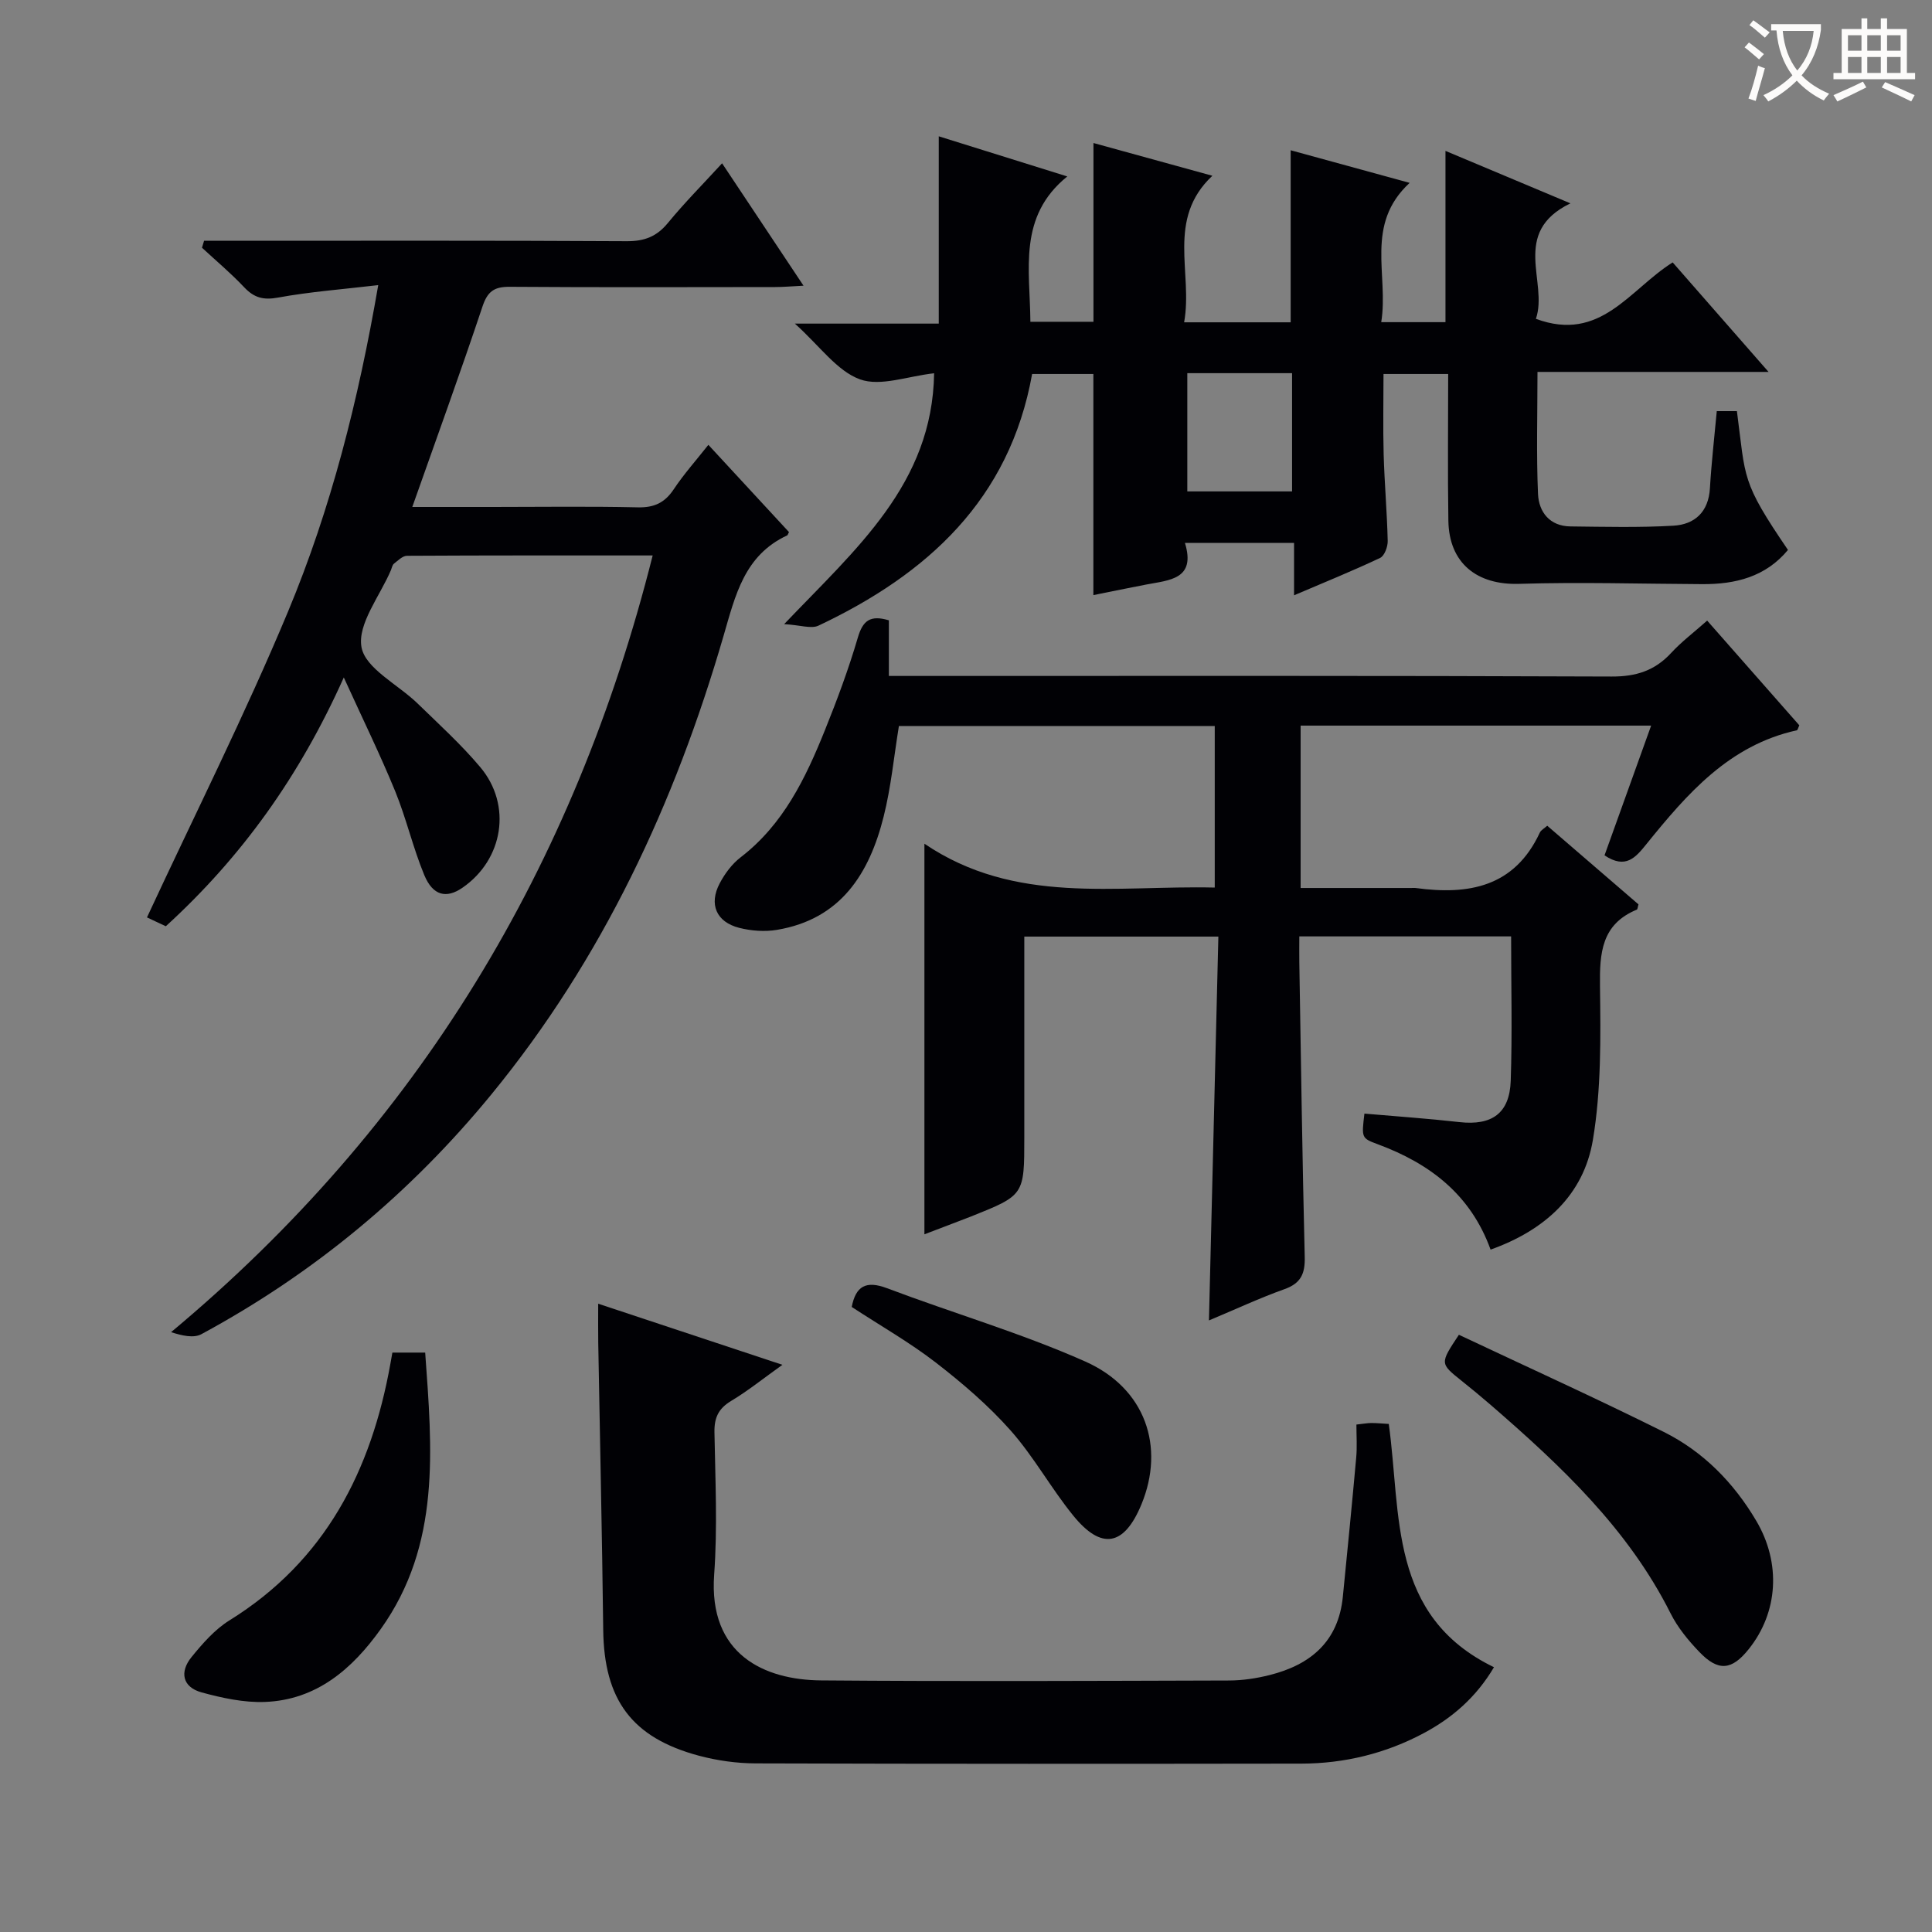
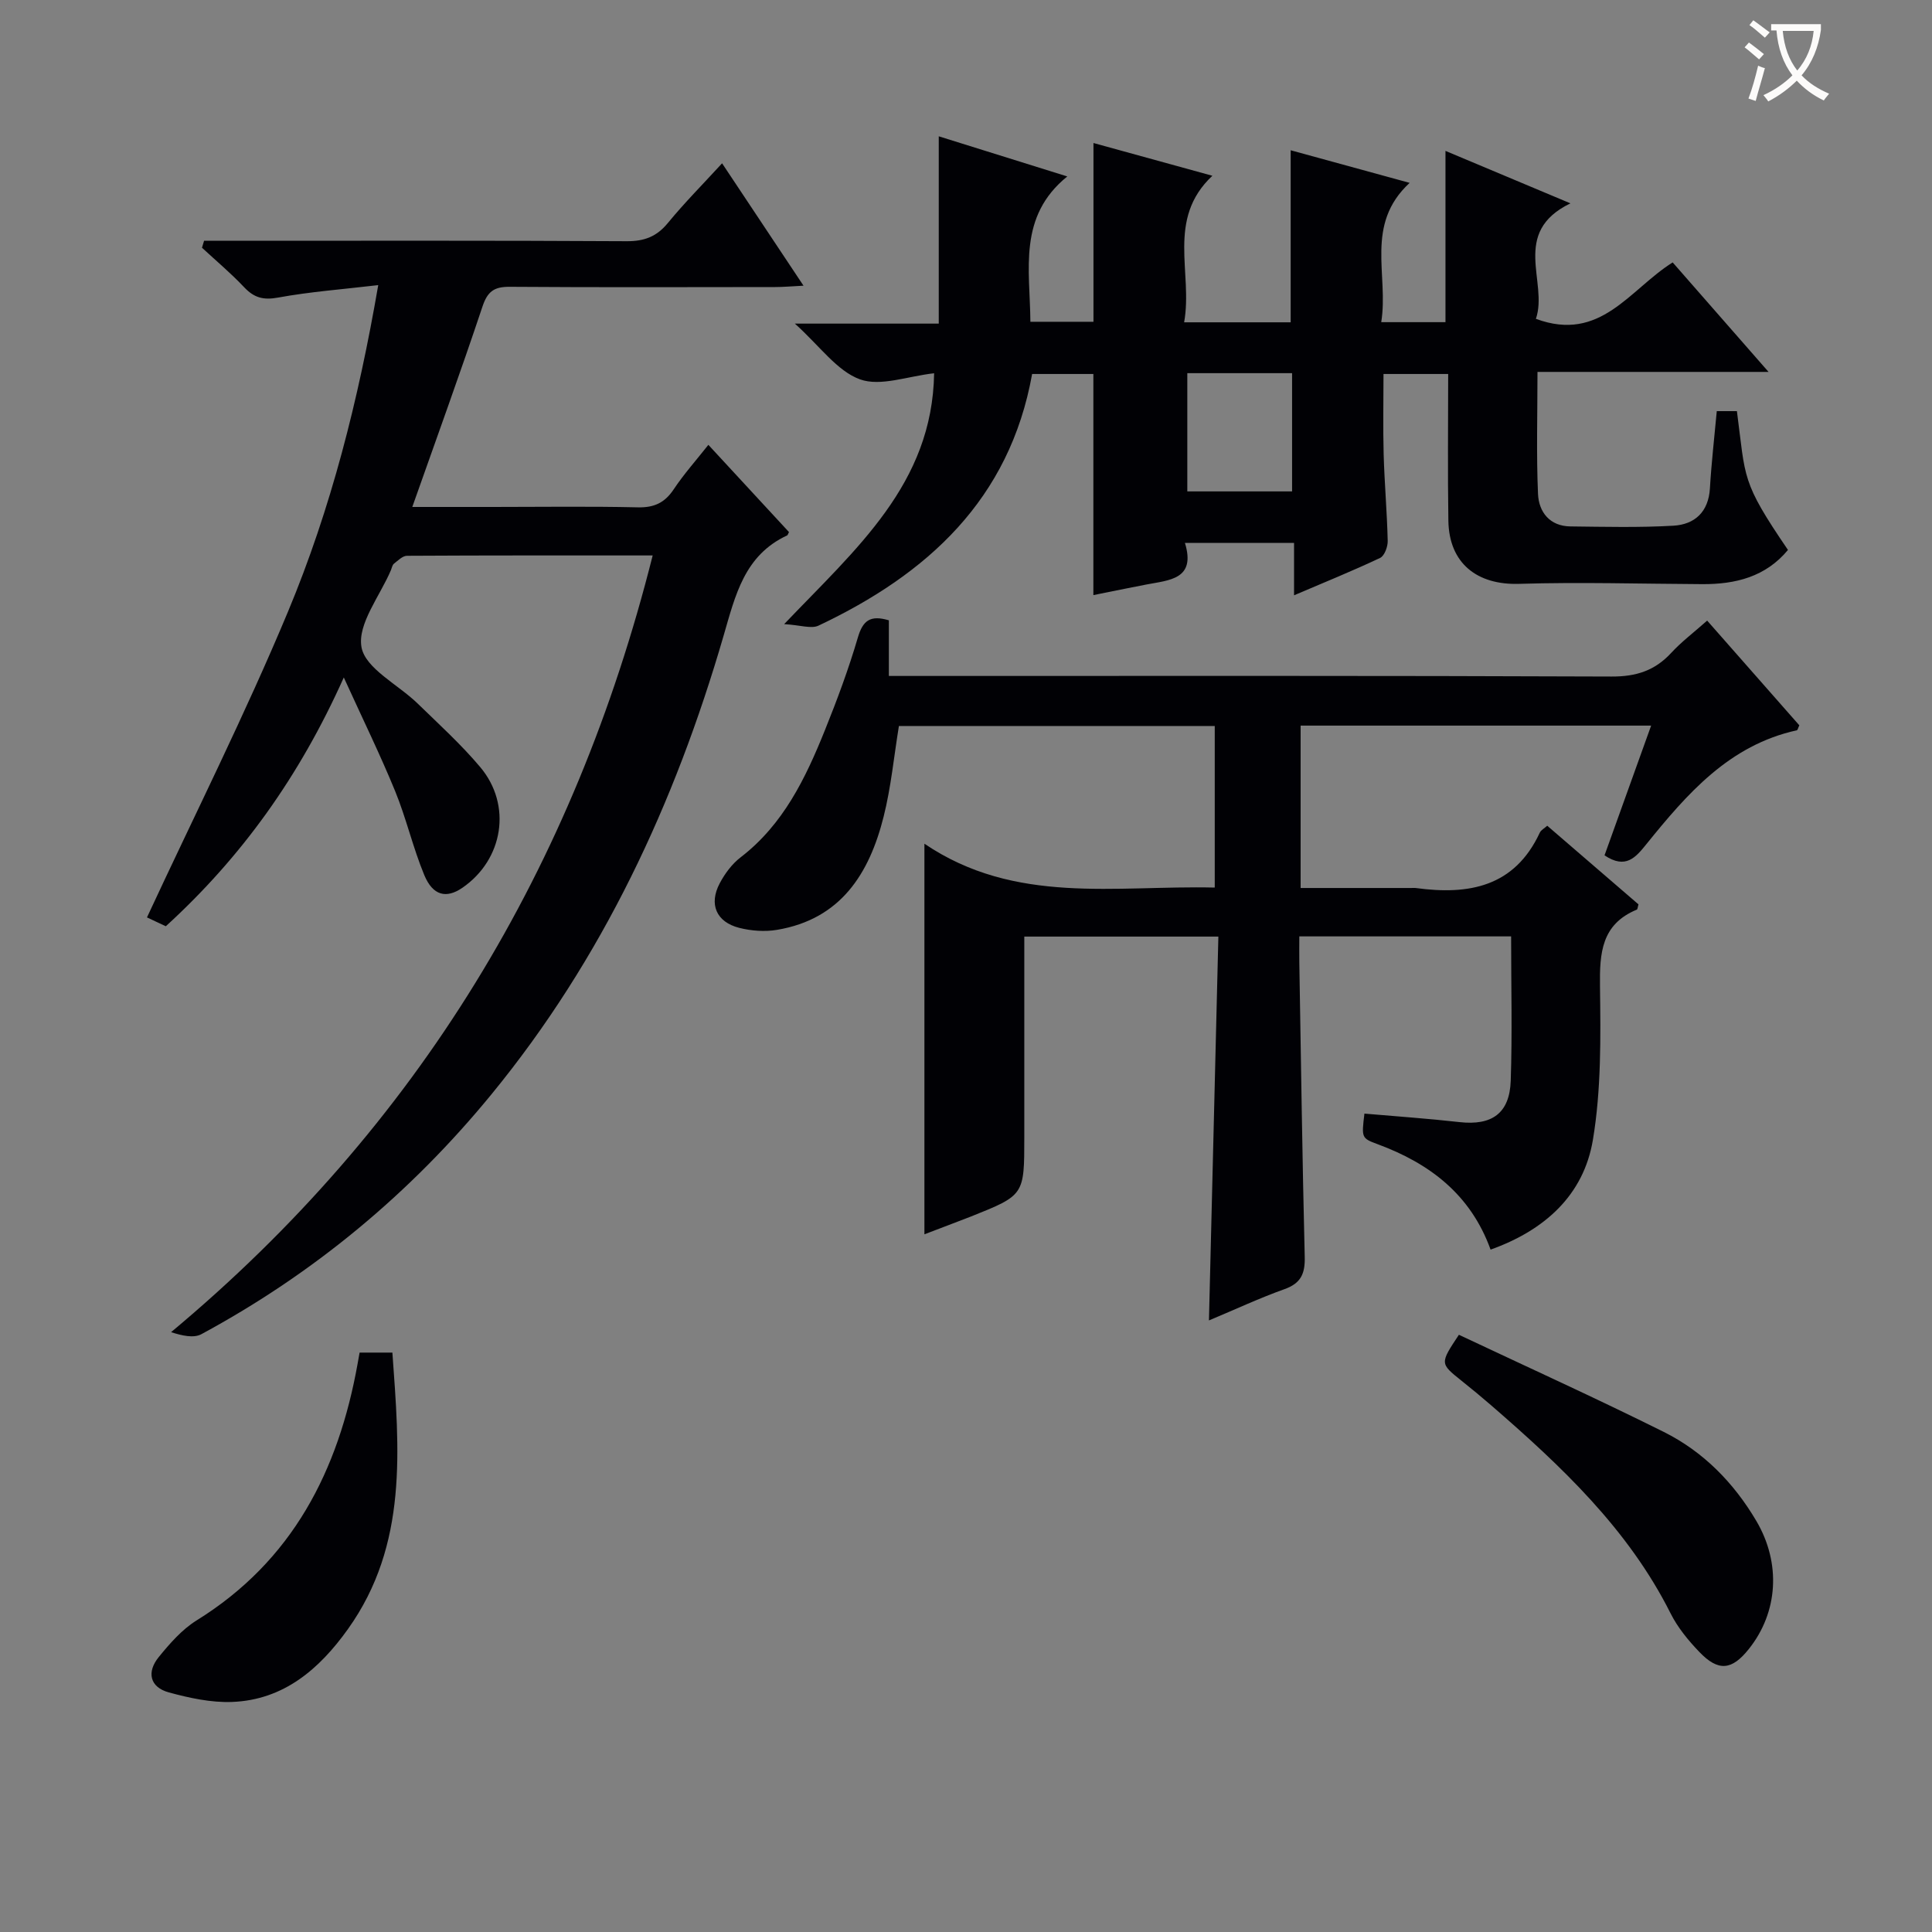
<svg xmlns="http://www.w3.org/2000/svg" enable-background="new 0 0 400 400" viewBox="0 0 400 400">
  <rect x="0" y="0" width="400" height="400" fill="#808080" stroke="none" />
  <g fill="#010105">
    <path d="m191.39 255.55c0-26.84 0-53.21 0-80.87 18.8 12.74 39.55 8.59 60.11 9.08 0-11.35 0-22.25 0-33.45-21.87 0-43.59 0-65.39 0-1.04 6.37-1.63 12.67-3.16 18.75-2.96 11.81-8.88 21.26-22.11 23.46-2.52.42-5.31.21-7.8-.42-4.74-1.21-6.32-4.89-4.03-9.22 1.06-2.01 2.55-4.02 4.34-5.39 8.84-6.8 13.43-16.36 17.43-26.29 2.54-6.3 4.92-12.7 6.83-19.21 1.03-3.52 2.58-4.71 6.42-3.56v11.52h6.16c47.82 0 95.65-.08 143.47.12 5.07.02 8.94-1.21 12.33-4.88 2.12-2.3 4.66-4.22 7.46-6.7 6.49 7.37 12.81 14.56 19.08 21.68-.25.52-.34.99-.52 1.03-14 3.08-22.72 13.15-31.14 23.57-2.2 2.72-4.27 5.27-8.67 2.32 3.13-8.71 6.35-17.66 9.65-26.86-24.4 0-48.34 0-72.57 0v33.62h22.88c.33 0 .67-.04 1 .01 10.92 1.48 20.4-.21 25.64-11.47.25-.54.93-.88 1.54-1.43 6.39 5.51 12.67 10.92 18.89 16.28-.16.52-.17 1.01-.35 1.09-7.32 3.03-7.71 8.97-7.62 15.87.14 10.61.27 21.41-1.47 31.81-1.92 11.47-10.01 18.72-21.18 22.71-4.13-11.42-12.61-17.84-23.37-21.82-3.38-1.25-3.35-1.33-2.75-6.34 6.55.57 13.14 1.02 19.69 1.76 6.67.75 10.37-1.79 10.6-8.56.33-9.81.08-19.64.08-29.89-14.56 0-28.93 0-43.85 0 0 1.87-.03 3.65 0 5.43.34 20.3.62 40.61 1.12 60.91.09 3.46-.76 5.47-4.18 6.69-5.13 1.83-10.08 4.15-15.65 6.48.65-26.66 1.3-52.82 1.95-79.47-13.71 0-26.72 0-40.18 0v41.56c0 11.97 0 11.98-11 16.38-3.2 1.25-6.43 2.45-9.68 3.7z" />
    <path d="m193.4 77.28c-5.47.6-11.09 2.8-15.35 1.26-4.76-1.73-8.28-6.86-13.48-11.54h15.46 14.33c0-13.06 0-25.63 0-38.78 8.36 2.61 16.93 5.29 26.61 8.31-10.27 8.32-7.72 19.26-7.64 30.09h13.06c0-12.09 0-24.29 0-37.01 8.03 2.21 15.99 4.41 24.62 6.78-9.6 9.01-3.99 20.08-5.85 30.34h22.06c0-11.86 0-23.43 0-35.62 7.76 2.13 15.74 4.31 24.63 6.75-9.36 8.66-4.3 19.04-5.88 28.84h13.3c0-11.8 0-23.36 0-35.46 8.41 3.53 16.74 7.03 25.87 10.86-12.48 6.06-4.53 16.33-7.15 23.91 13.41 4.97 19.37-6.07 28.32-11.68 6.37 7.28 12.73 14.54 19.85 22.67-16.61 0-32.01 0-47.84 0 0 8.73-.25 17.02.11 25.28.17 3.73 2.42 6.66 6.71 6.71 7.11.08 14.24.26 21.33-.15 4.4-.26 7.26-2.84 7.55-7.73.31-5.28.92-10.54 1.42-15.99h4.17c1.84 14.05.84 14.46 10.57 28.74-4.63 5.58-10.87 7.12-17.76 7.08-12.64-.06-25.28-.45-37.9-.06-8.71.27-14.51-4.25-14.65-13.07-.16-9.98-.04-19.97-.04-30.38-4.47 0-8.69 0-13.39 0 0 5.45-.12 11.04.03 16.63.17 5.98.7 11.95.84 17.93.03 1.2-.67 3.09-1.57 3.52-5.67 2.68-11.5 5.04-17.82 7.74 0-3.9 0-7.17 0-10.84-7.55 0-14.75 0-22.59 0 2.31 7.55-3.21 7.69-8 8.61-3.56.68-7.12 1.42-10.96 2.19 0-15.32 0-30.34 0-45.78-3.99 0-8.35 0-12.68 0-4.66 26.01-21.7 41.45-44.23 52.1-1.51.71-3.75-.12-7.11-.31 14.92-15.65 30.69-29.01 31.05-51.94zm74.11 24.46c0-8.48 0-16.4 0-24.48-7.39 0-14.47 0-21.69 0v24.48z" />
    <path d="m146.66 92.1c5.75 6.22 11.25 12.18 16.69 18.06-.22.42-.26.64-.38.69-8.87 4.13-10.72 12.39-13.17 20.81-10.06 34.63-25.05 66.86-48.1 94.97-16.78 20.46-36.75 37.04-60.01 49.6-1.62.87-4.02.3-6.27-.42 51.19-42.72 83.51-96.41 99.71-160.81-17.27 0-34.08-.03-50.88.07-.9.01-1.85.98-2.68 1.63-.35.27-.44.88-.63 1.34-2.27 5.35-6.95 11.14-6.1 15.94.79 4.43 7.58 7.74 11.62 11.67 4.41 4.29 9 8.46 12.95 13.15 6.65 7.88 4.8 19.17-3.67 25-3.32 2.29-6.12 1.66-7.9-2.63-2.34-5.65-3.71-11.69-6.02-17.35-3.07-7.5-6.64-14.78-10.64-23.56-9.17 20.48-21.14 37.16-36.85 51.51-1.54-.72-3.14-1.47-3.9-1.83 9.88-21.27 20.31-42 29.22-63.36 8.87-21.28 14.54-43.65 18.66-67.55-7.4.87-14.14 1.37-20.74 2.58-3.05.56-4.96.04-7.01-2.13-2.74-2.9-5.81-5.48-8.74-8.19.14-.48.28-.96.43-1.44h5.02c27.49 0 54.98-.07 82.47.09 3.67.02 6.22-.95 8.54-3.78 3.47-4.22 7.34-8.12 11.22-12.35 5.59 8.4 11 16.53 16.86 25.34-2.42.12-4.15.28-5.88.28-18.33.02-36.66.08-54.98-.05-3.16-.02-4.55.93-5.6 4.06-4.56 13.67-9.49 27.21-14.54 41.52h16.69c10 0 20-.15 29.99.08 3.37.08 5.57-.93 7.43-3.71 2.1-3.16 4.64-6 7.19-9.23z" />
-     <path d="m280.83 294.94c1.48-.16 2.29-.32 3.09-.32 1.15 0 2.3.12 3.61.19 2.61 18.78-.09 39.77 21.78 50.37-3.66 6.19-8.62 10.48-14.5 13.63-7.89 4.22-16.43 6.31-25.38 6.33-37.66.05-75.31.07-112.97-.05-3.94-.01-7.99-.58-11.8-1.6-13.9-3.74-19.6-11.62-19.77-26.04-.23-19.81-.69-39.61-1.03-59.41-.04-2.48-.01-4.97-.01-8.12 12.67 4.2 24.98 8.29 38.14 12.65-3.91 2.79-7.12 5.38-10.62 7.48-2.62 1.58-3.5 3.46-3.45 6.47.17 9.83.65 19.7-.06 29.48-1.21 16.59 10.43 21.82 22.15 21.91 28.16.23 56.32.1 84.47.02 2.79-.01 5.64-.44 8.35-1.12 8.49-2.12 14.27-6.94 15.19-16.21.95-9.58 1.9-19.15 2.76-28.74.22-2.25.05-4.55.05-6.92z" />
    <path d="m302.05 276.35c14.05 6.63 28.36 13.11 42.41 20.11 8.18 4.08 14.49 10.51 19.16 18.42 5.16 8.74 4.54 18.92-1.56 26.55-3.51 4.4-6.31 4.69-10.25.57-2.27-2.37-4.46-5.03-5.92-7.94-8.79-17.52-22.69-30.56-37.18-43.12-2.01-1.74-4.06-3.43-6.14-5.09-4.46-3.57-4.47-3.55-.52-9.5z" />
-     <path d="m81.24 280.04h6.79c1.43 19.96 3.29 39.74-9.2 57.24-5.89 8.25-13.29 14.69-24.01 15.09-4.33.16-8.83-.82-13.06-1.97-4-1.09-4.62-4.24-2.1-7.33 2.29-2.81 4.81-5.7 7.83-7.58 19.87-12.32 29.38-31 33.35-53.21.12-.64.23-1.28.4-2.24z" />
-     <path d="m176.34 270.59c.84-4.3 2.93-5.53 7.31-3.88 13.65 5.16 27.75 9.27 41.05 15.18 12.49 5.56 16.53 17.68 11.62 29.58-3.55 8.6-8.24 9.54-14.09 2.35-4.61-5.66-8.17-12.21-12.99-17.65-4.6-5.19-9.97-9.79-15.47-14.05-5.38-4.16-11.34-7.55-17.43-11.53z" />
+     <path d="m81.24 280.04c1.43 19.96 3.29 39.74-9.2 57.24-5.89 8.25-13.29 14.69-24.01 15.09-4.33.16-8.83-.82-13.06-1.97-4-1.09-4.62-4.24-2.1-7.33 2.29-2.81 4.81-5.7 7.83-7.58 19.87-12.32 29.38-31 33.35-53.21.12-.64.23-1.28.4-2.24z" />
  </g>
  <path d="m362.1 8.8c1.1.8 2.1 1.6 3.1 2.4l-1 1.1c-1.3-1.1-2.3-2-3-2.5zm1.9 4.8c.5.2.9.4 1.4.5-.6 2.3-1.3 4.5-1.9 6.8l-1.5-.5c.8-2.1 1.4-4.3 2-6.8zm-1-9.4c1.3.9 2.4 1.8 3.4 2.5l-1 1.1c-1.4-1.2-2.4-2.1-3.2-2.6zm3.7 2.2v-1.4h10.3v1.2c-.5 3.6-1.8 6.8-4 9.4 1.5 1.6 3.4 2.8 5.7 3.8-.3.4-.7.8-1.1 1.4-2.3-1.1-4.1-2.5-5.6-4.1-1.6 1.6-3.6 3.1-5.9 4.3-.3-.5-.7-.9-1-1.3 2.4-1.1 4.4-2.5 6-4.1-1.9-2.5-3-5.6-3.3-9.3h-1.1zm8.8 0h-6.4c.3 3.3 1.3 6 3 8.2 2-2.3 3.1-5.1 3.4-8.2z" fill="#fcfbfa" />
-   <path d="m385.3 3.8h1.3v2.2h2.8v-2.2h1.3v2.2h4.1v9.1h1.7v1.3h-16.9v-1.3h1.7v-9.1h4.1v-2.2zm.4 13.1.7 1.2c-1.8.9-3.8 1.9-6 2.9-.2-.4-.5-.8-.8-1.3 2.3-1 4.3-1.9 6.1-2.8zm-3.1-6.4h2.8v-3.2h-2.8zm0 4.6h2.8v-3.3h-2.8zm4-4.6h2.8v-3.2h-2.8zm0 4.6h2.8v-3.3h-2.8zm3.7 1.9c2.1.9 4.1 1.8 6.1 2.7l-.7 1.3c-2.2-1.1-4.2-2-6.1-2.9zm3.2-9.7h-2.8v3.2h2.8zm-2.8 7.8h2.8v-3.3h-2.8z" fill="#fcfbfa" />
</svg>